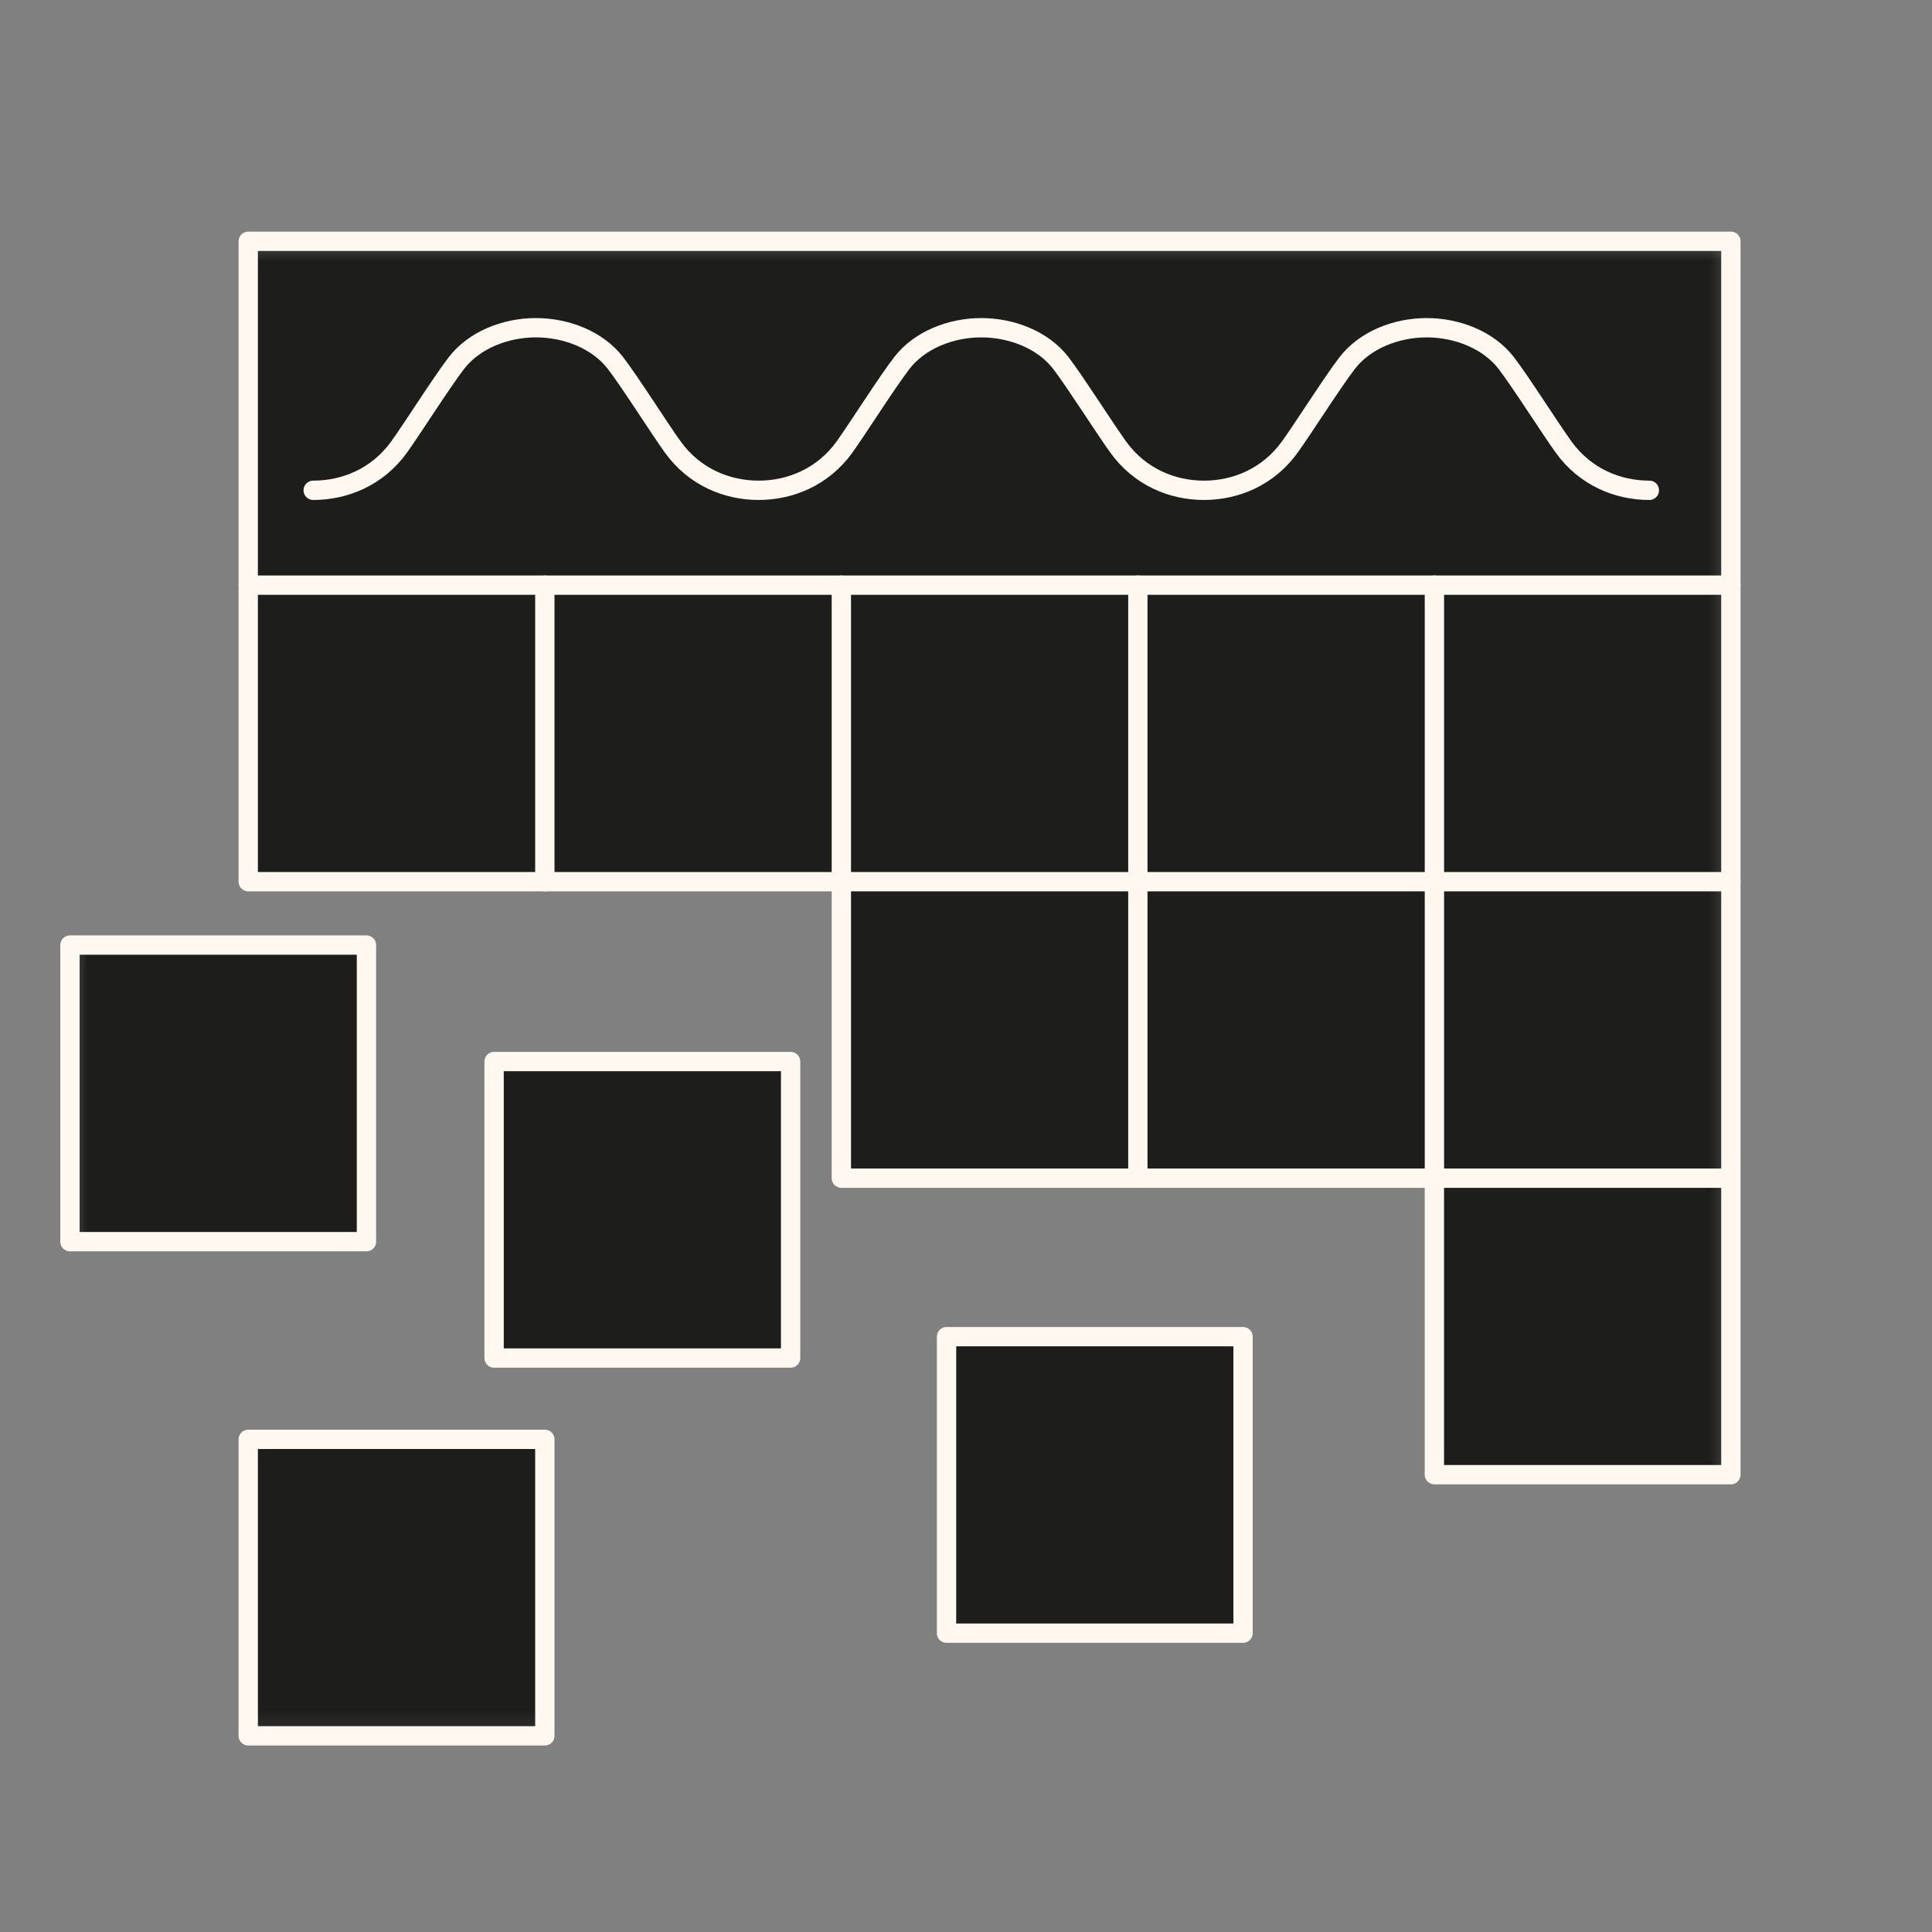
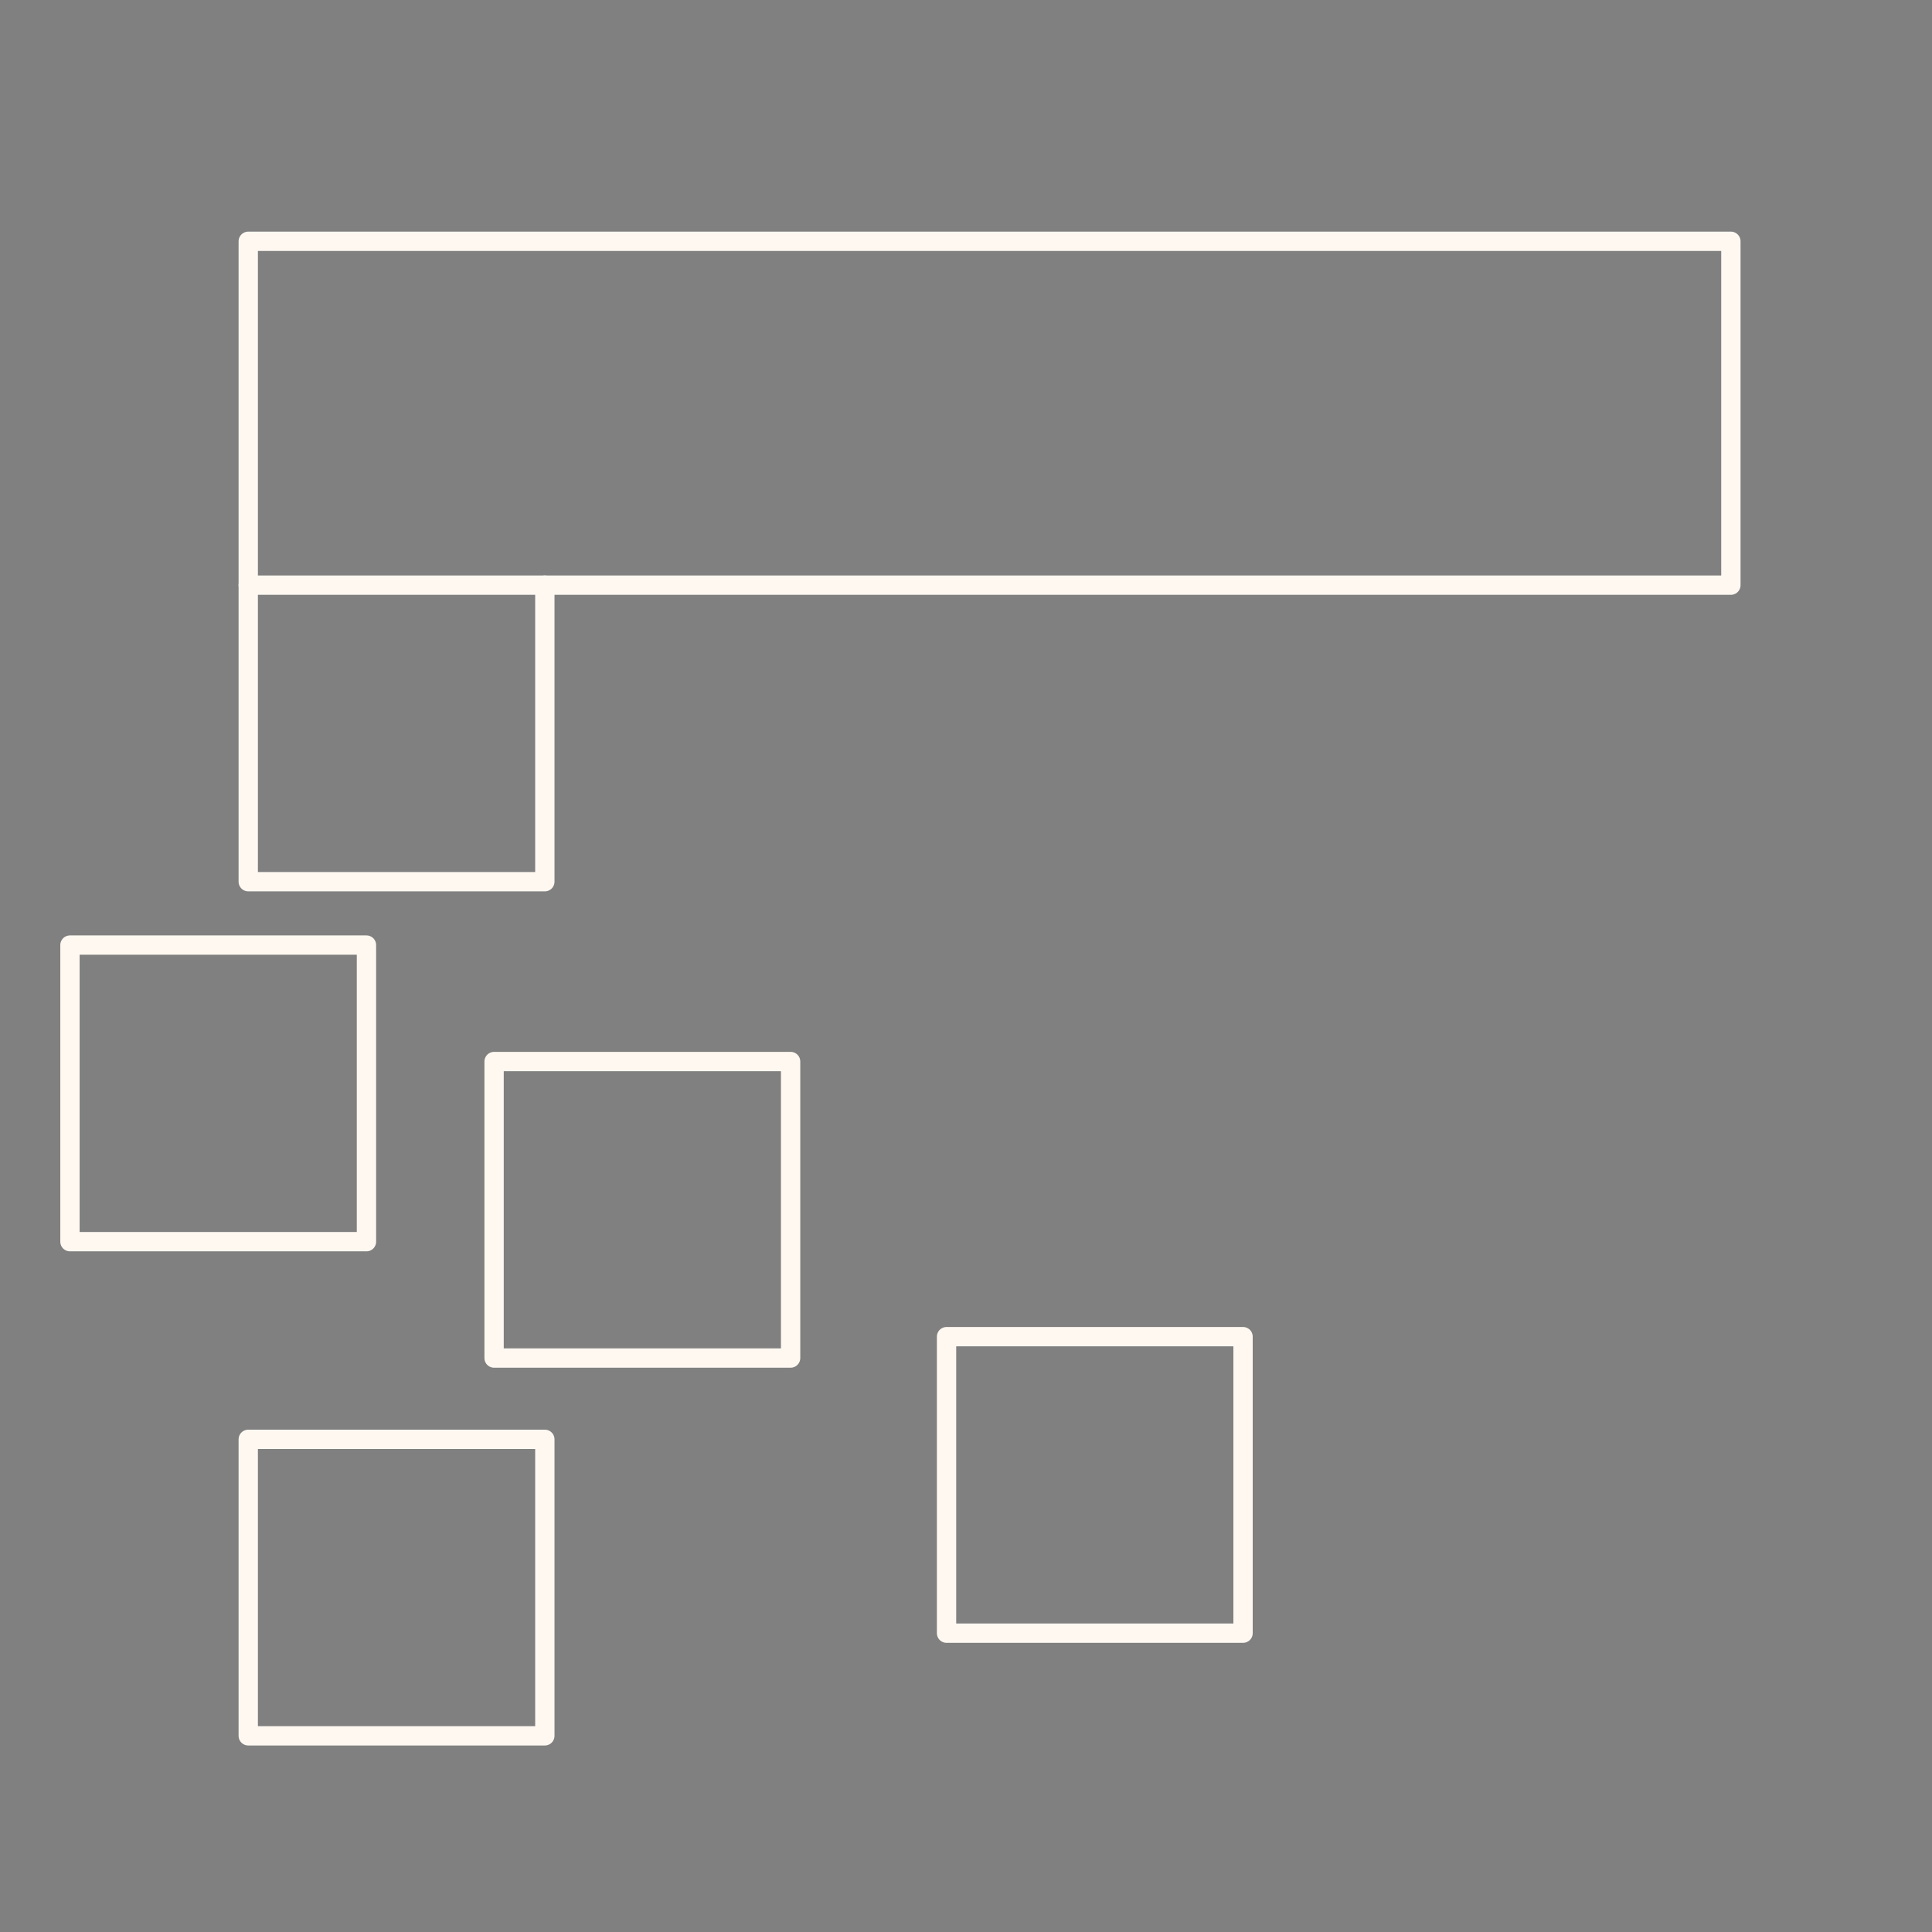
<svg xmlns="http://www.w3.org/2000/svg" width="100" height="100" viewBox="0 0 100 100" fill="none">
  <rect x="0" y="0" width="100" height="100" fill="#808080" stroke="none" />
  <mask id="mask0_177_1882" style="mask-type:luminance" maskUnits="userSpaceOnUse" x="0" y="3" width="95" height="96">
    <path d="M0 3.667H95V98.667H0V3.667Z" fill="white" />
  </mask>
  <g mask="url(#mask0_177_1882)">
    <mask id="mask1_177_1882" style="mask-type:luminance" maskUnits="userSpaceOnUse" x="3" y="12" width="87" height="78">
-       <path d="M3.621 12.489H89.589V89.846H3.621V12.489Z" fill="white" />
-     </mask>
+       </mask>
    <g mask="url(#mask1_177_1882)">
      <path d="M89.59 76.33H74.243V60.983H89.59V76.33Z" fill="#1D1E1C" />
      <path d="M89.59 60.983H74.243V45.636H89.59V60.983Z" fill="#1D1E1C" />
      <path d="M89.59 45.636H74.243V30.289H89.59V45.636Z" fill="#1D1E1C" />
      <path d="M89.59 12.489V30.288H74.243H58.896H43.548H28.201H12.849V12.489H89.59Z" fill="#1D1E1C" />
      <path d="M74.243 60.983H58.895V45.636H74.243V60.983Z" fill="#1D1E1C" />
      <path d="M74.243 45.636H58.895V30.289H74.243V45.636Z" fill="#1D1E1C" />
      <path d="M64.34 84.533H48.993V69.185H64.34V84.533Z" fill="#1D1E1C" />
      <path d="M58.895 60.983H43.548V45.636H58.895V60.983Z" fill="#1D1E1C" />
      <path d="M58.895 45.636H43.548V30.289H58.895V45.636Z" fill="#1D1E1C" />
      <path d="M43.547 45.636H28.2V30.289H43.547V45.636Z" fill="#1D1E1C" />
      <path d="M40.922 70.292H25.574V54.944H40.922V70.292Z" fill="#1D1E1C" />
      <path d="M28.201 89.846H12.849V74.499H28.201V89.846Z" fill="#1D1E1C" />
      <path d="M28.201 45.636H12.849V30.289H28.201V45.636Z" fill="#1D1E1C" />
      <path d="M18.968 64.269H3.621V48.917H18.968V64.269Z" fill="#1D1E1C" />
    </g>
  </g>
  <path d="M89.59 30.288H74.243H58.896H43.548H28.201H12.849V12.489H89.59V30.288Z" stroke="#FFF8F1" stroke-miterlimit="10" stroke-linecap="round" stroke-linejoin="round" />
  <path d="M28.201 30.288V45.636H12.849V30.288" stroke="#FFF8F1" stroke-miterlimit="10" stroke-linecap="round" stroke-linejoin="round" />
  <path d="M18.968 64.269H3.621V48.917H18.968V64.269Z" stroke="#FFF8F1" stroke-miterlimit="10" stroke-linecap="round" stroke-linejoin="round" />
  <path d="M40.922 70.292H25.574V54.944H40.922V70.292Z" stroke="#FFF8F1" stroke-miterlimit="10" stroke-linecap="round" stroke-linejoin="round" />
  <path d="M28.201 89.846H12.849V74.499H28.201V89.846Z" stroke="#FFF8F1" stroke-miterlimit="10" stroke-linecap="round" stroke-linejoin="round" />
  <path d="M64.34 84.533H48.993V69.185H64.34V84.533Z" stroke="#FFF8F1" stroke-miterlimit="10" stroke-linecap="round" stroke-linejoin="round" />
  <mask id="mask2_177_1882" style="mask-type:luminance" maskUnits="userSpaceOnUse" x="0" y="3" width="95" height="96">
-     <path d="M0 3.667H95V98.667H0V3.667Z" fill="white" />
-   </mask>
+     </mask>
  <g mask="url(#mask2_177_1882)">
    <path d="M16.211 25.378C17.83 25.378 19.524 24.708 20.658 23.138C21.356 22.162 22.833 19.824 23.618 18.8C24.55 17.585 26.179 16.963 27.738 16.963C29.302 16.963 30.932 17.585 31.864 18.8C32.648 19.824 34.12 22.162 34.823 23.138C35.956 24.708 37.651 25.378 39.265 25.378C40.883 25.378 42.578 24.708 43.712 23.138C44.409 22.162 45.886 19.824 46.671 18.8C47.603 17.585 49.233 16.963 50.791 16.963C52.35 16.963 53.985 17.585 54.917 18.8C55.696 19.824 57.173 22.162 57.877 23.138C59.01 24.708 60.699 25.378 62.318 25.378C63.937 25.378 65.626 24.708 66.76 23.138C67.463 22.162 68.94 19.824 69.724 18.8C70.656 17.585 72.286 16.963 73.845 16.963C75.403 16.963 77.038 17.585 77.97 18.8C78.75 19.824 80.227 22.162 80.93 23.138C82.064 24.708 83.753 25.378 85.371 25.378" stroke="#FFF8F1" stroke-miterlimit="10" stroke-linecap="round" stroke-linejoin="round" />
-     <path d="M43.548 30.288V45.636H28.201" stroke="#FFF8F1" stroke-miterlimit="10" stroke-linecap="round" stroke-linejoin="round" />
    <path d="M74.245 30.288V45.636H58.898" stroke="#FFF8F1" stroke-miterlimit="10" stroke-linecap="round" stroke-linejoin="round" />
    <path d="M89.59 30.288V45.636H74.243" stroke="#FFF8F1" stroke-miterlimit="10" stroke-linecap="round" stroke-linejoin="round" />
    <path d="M58.895 45.636H43.548V60.983H58.895V45.636ZM58.895 45.636V30.288" stroke="#FFF8F1" stroke-miterlimit="10" stroke-linecap="round" stroke-linejoin="round" />
    <path d="M74.245 45.636V60.983H58.898" stroke="#FFF8F1" stroke-miterlimit="10" stroke-linecap="round" stroke-linejoin="round" />
    <path d="M89.59 60.983H74.243V76.33H89.59V60.983ZM89.59 60.983V45.636" stroke="#FFF8F1" stroke-miterlimit="10" stroke-linecap="round" stroke-linejoin="round" />
  </g>
</svg>